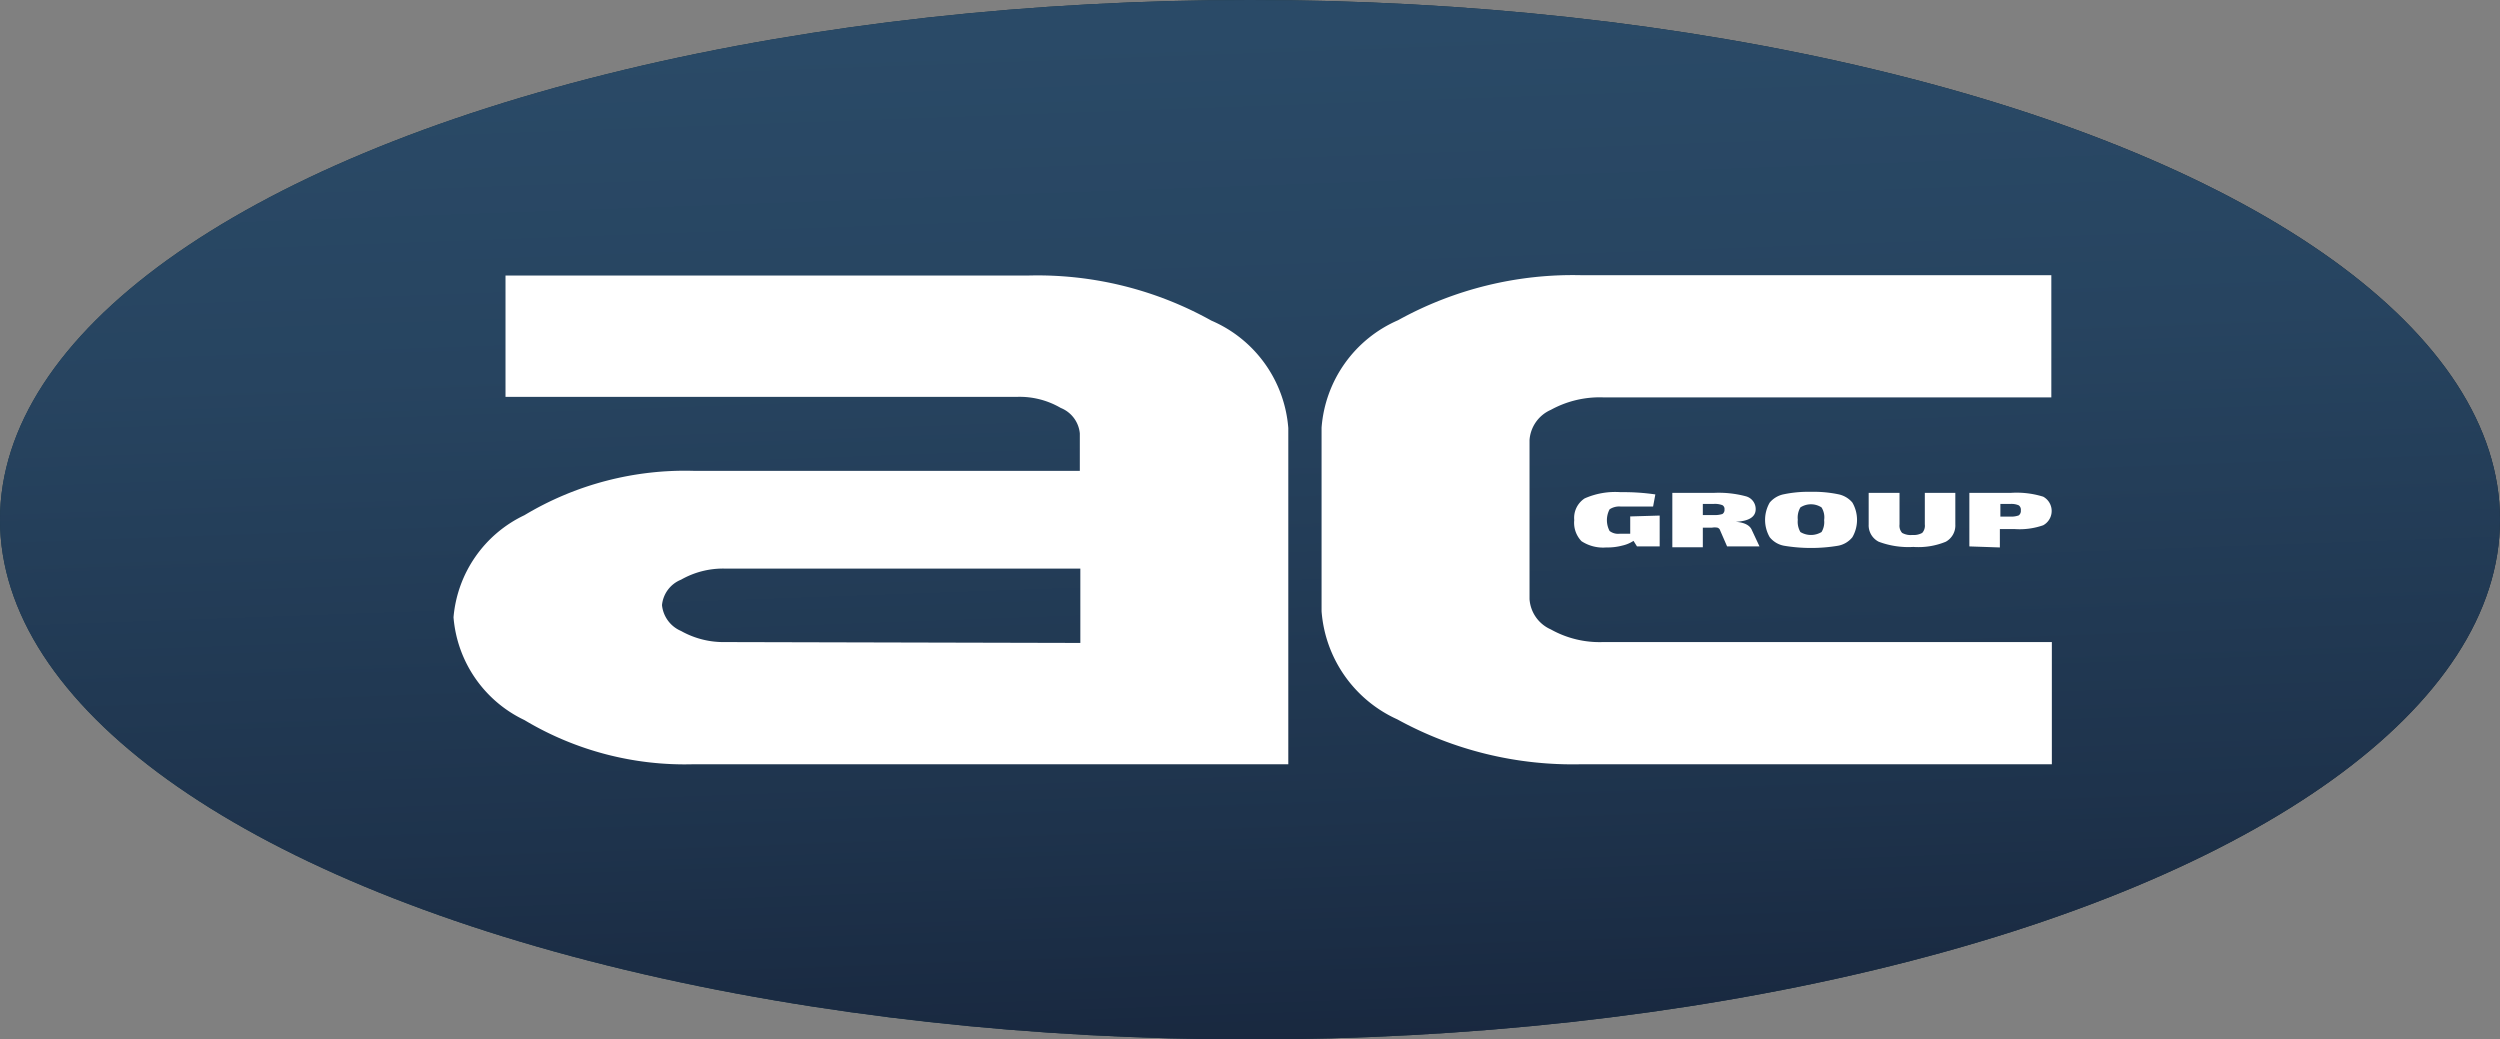
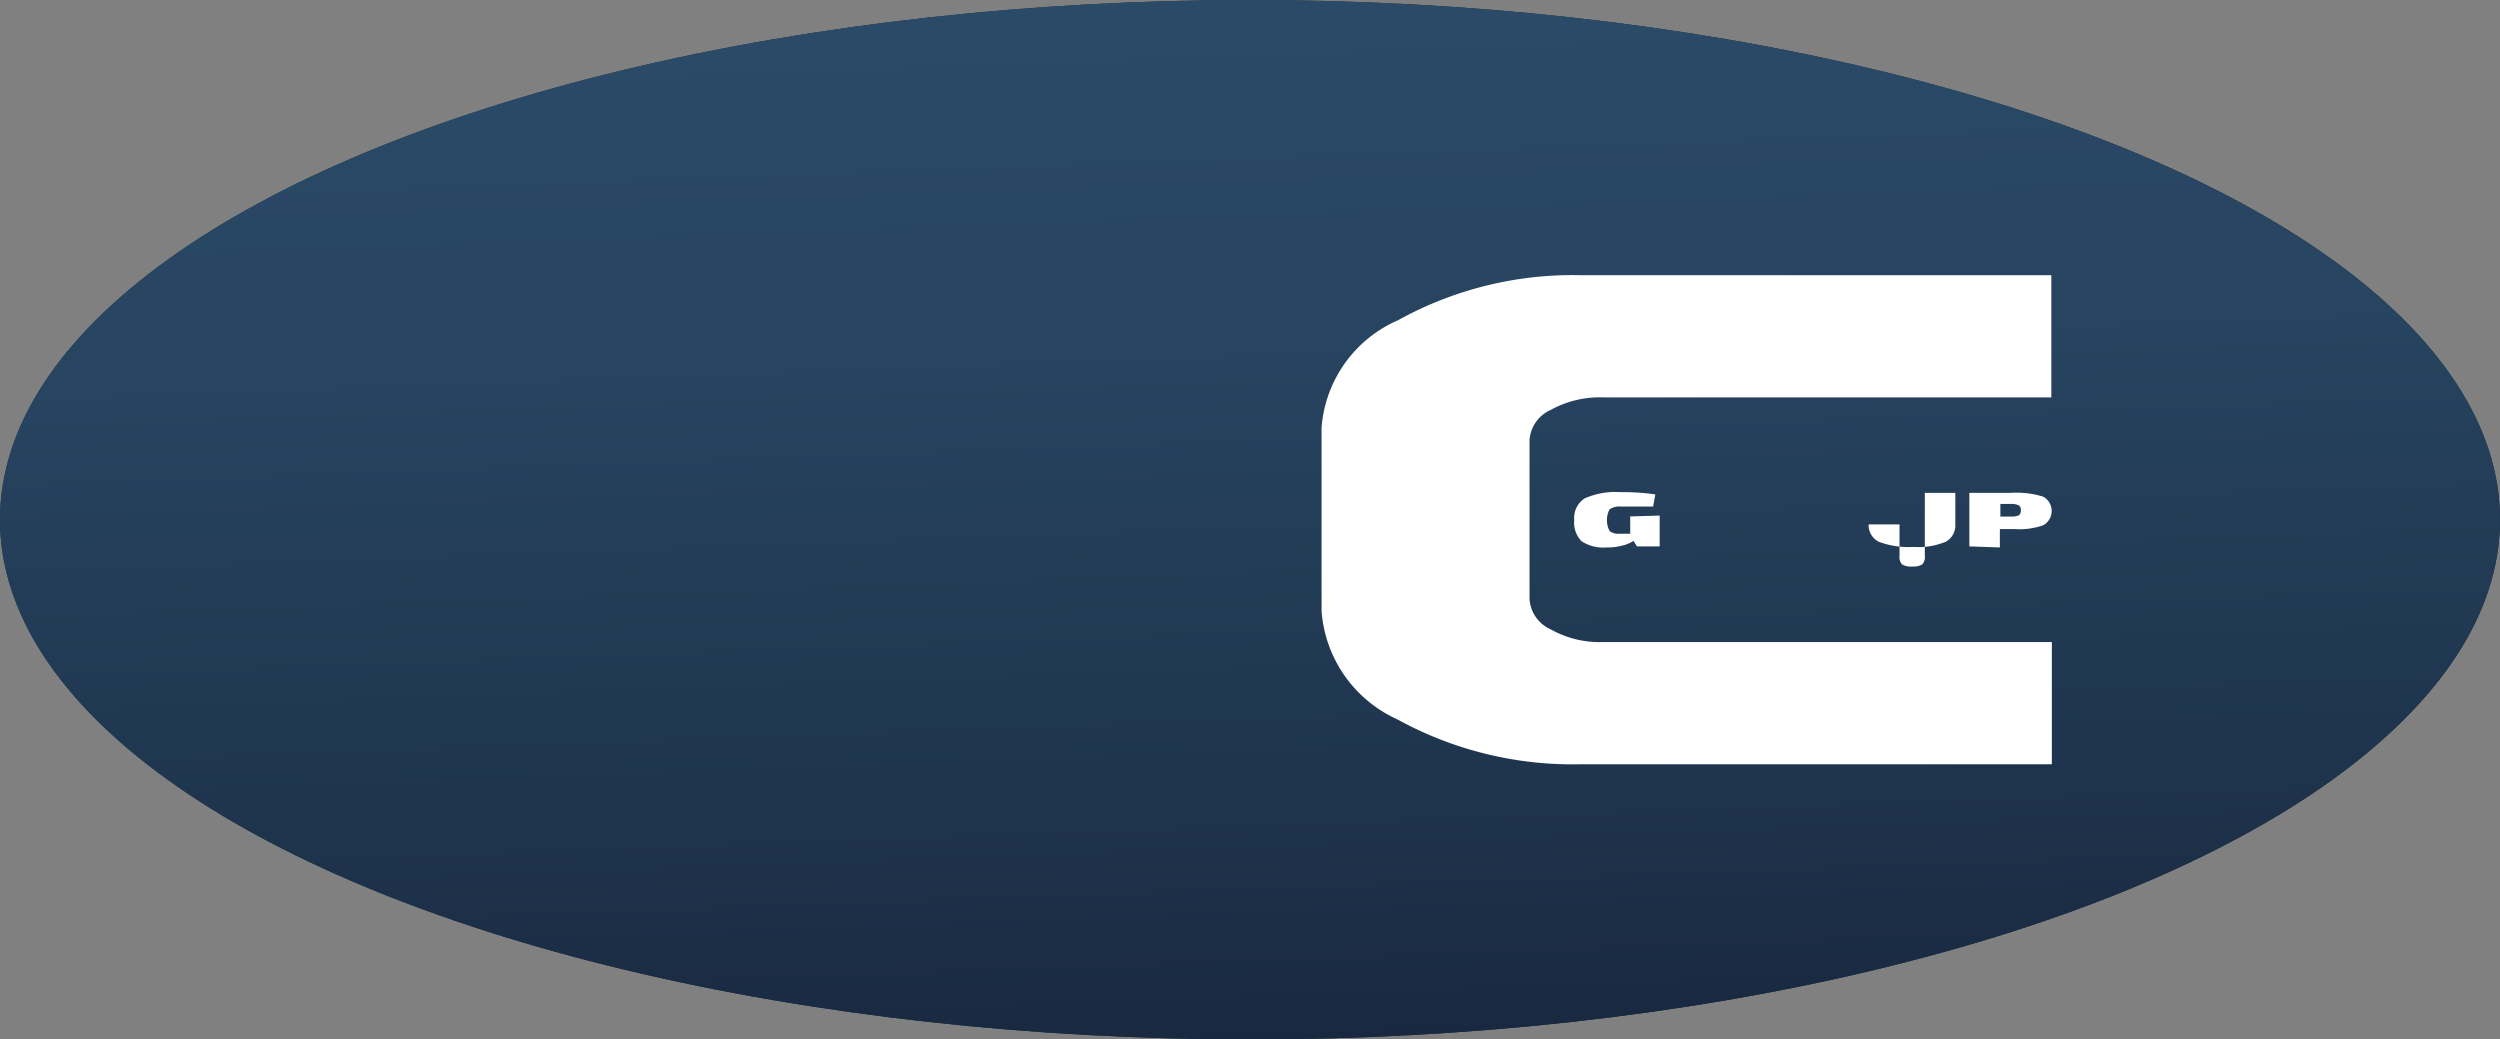
<svg xmlns="http://www.w3.org/2000/svg" id="Layer_1" data-name="Layer 1" viewBox="0 0 14.426 5.998">
  <rect x="0" y="0" width="14.426" height="5.998" fill="#808080" stroke="none" />
  <defs>
    <style>
      .cls-1 {
        fill: url(#linear-gradient);
      }

      .cls-2 {
        fill: url(#linear-gradient-2);
      }

      .cls-3 {
        fill: #fff;
      }
    </style>
    <linearGradient id="linear-gradient" y1="2.999" x2="14.426" y2="2.999" gradientUnits="userSpaceOnUse">
      <stop offset="0" stop-color="#113343" />
      <stop offset="0.418" stop-color="#11303f" />
      <stop offset="0.829" stop-color="#102633" />
      <stop offset="1" stop-color="#0f202c" />
    </linearGradient>
    <linearGradient id="linear-gradient-2" x1="7.111" y1="0.159" x2="7.354" y2="6.921" gradientUnits="userSpaceOnUse">
      <stop offset="0" stop-color="#2a4a67" />
      <stop offset="0.271" stop-color="#274460" />
      <stop offset="0.674" stop-color="#1e334c" />
      <stop offset="0.99" stop-color="#152137" />
    </linearGradient>
  </defs>
  <ellipse class="cls-1" cx="7.213" cy="2.999" rx="7.213" ry="2.999" />
  <ellipse class="cls-2" cx="7.213" cy="2.999" rx="7.213" ry="2.999" />
  <g>
-     <path class="cls-3" d="M8.008,9.209H4.578A1.8,1.8,0,0,1,3.6,8.954a.721.721,0,0,1-.409-.593A.72.72,0,0,1,3.6,7.772a1.8,1.8,0,0,1,.978-.256H6.805V7.3a.176.176,0,0,0-.11-.147.47.47,0,0,0-.25-.064H3.491v-.7H6.505a2.058,2.058,0,0,1,1.059.26.736.736,0,0,1,.444.62Zm-1.2-.7V8.08H4.758a.489.489,0,0,0-.254.064.176.176,0,0,0-.11.147.182.182,0,0,0,.11.149.5.5,0,0,0,.254.064Z" transform="translate(-0.574 -4.799)" />
    <path class="cls-3" d="M12.414,9.209H9.7A2.1,2.1,0,0,1,8.637,8.95.746.746,0,0,1,8.2,8.326V7.267a.736.736,0,0,1,.441-.62A2.082,2.082,0,0,1,9.7,6.387h2.711v.705H9.823a.585.585,0,0,0-.3.072.206.206,0,0,0-.123.174v.918a.206.206,0,0,0,.123.175.575.575,0,0,0,.3.073h2.591Z" transform="translate(-0.574 -4.799)" />
  </g>
  <g>
    <path class="cls-3" d="M10.151,7.774v.178H10.02L10,7.92a.192.192,0,0,1-.064.027.33.33,0,0,1-.093.011A.227.227,0,0,1,9.7,7.922.153.153,0,0,1,9.658,7.8a.134.134,0,0,1,.06-.125.437.437,0,0,1,.208-.036,1.277,1.277,0,0,1,.2.013l-.013.07H9.927a.1.1,0,0,0-.065.016.134.134,0,0,0,0,.125.081.081,0,0,0,.057.016l.062,0v-.1Z" transform="translate(-0.574 -4.799)" />
-     <path class="cls-3" d="M10.727,7.952H10.54L10.5,7.86a.024.024,0,0,0-.015-.016.087.087,0,0,0-.033,0H10.4v.113h-.176V7.643c.056,0,.137,0,.241,0a.607.607,0,0,1,.184.02.076.076,0,0,1,.056.074c0,.045-.039.069-.115.073v0q.076.006.093.048ZM10.4,7.771h.061a.147.147,0,0,0,.052-.006.028.028,0,0,0,.012-.026.025.025,0,0,0-.012-.025.122.122,0,0,0-.052-.007H10.4Z" transform="translate(-0.574 -4.799)" />
-     <path class="cls-3" d="M11.024,7.637a.7.7,0,0,1,.157.014.142.142,0,0,1,.082.048.2.2,0,0,1,0,.2.138.138,0,0,1-.082.049.949.949,0,0,1-.313,0,.138.138,0,0,1-.082-.049.2.2,0,0,1,0-.2.142.142,0,0,1,.082-.048A.691.691,0,0,1,11.024,7.637Zm.061.09a.112.112,0,0,0-.122,0,.116.116,0,0,0-.015.071.118.118,0,0,0,.015.071.118.118,0,0,0,.122,0A.11.11,0,0,0,11.1,7.8.108.108,0,0,0,11.085,7.727Z" transform="translate(-0.574 -4.799)" />
-     <path class="cls-3" d="M11.857,7.643v.182a.107.107,0,0,1-.055.1.414.414,0,0,1-.187.03.486.486,0,0,1-.2-.03.106.106,0,0,1-.058-.1V7.643h.178v.182a.062.062,0,0,0,.015.049.1.1,0,0,0,.059.012.1.1,0,0,0,.057-.012.062.062,0,0,0,.015-.049V7.643Z" transform="translate(-0.574 -4.799)" />
+     <path class="cls-3" d="M11.857,7.643v.182a.107.107,0,0,1-.055.1.414.414,0,0,1-.187.03.486.486,0,0,1-.2-.03.106.106,0,0,1-.058-.1h.178v.182a.062.062,0,0,0,.015.049.1.1,0,0,0,.059.012.1.1,0,0,0,.057-.012.062.062,0,0,0,.015-.049V7.643Z" transform="translate(-0.574 -4.799)" />
    <path class="cls-3" d="M11.938,7.952V7.643c.056,0,.136,0,.24,0a.516.516,0,0,1,.186.022.094.094,0,0,1,0,.165.412.412,0,0,1-.164.022l-.086,0v.106Zm.179-.172h.057a.126.126,0,0,0,.049-.007.032.032,0,0,0,.012-.029.031.031,0,0,0-.012-.029.105.105,0,0,0-.049-.008h-.057Z" transform="translate(-0.574 -4.799)" />
  </g>
</svg>